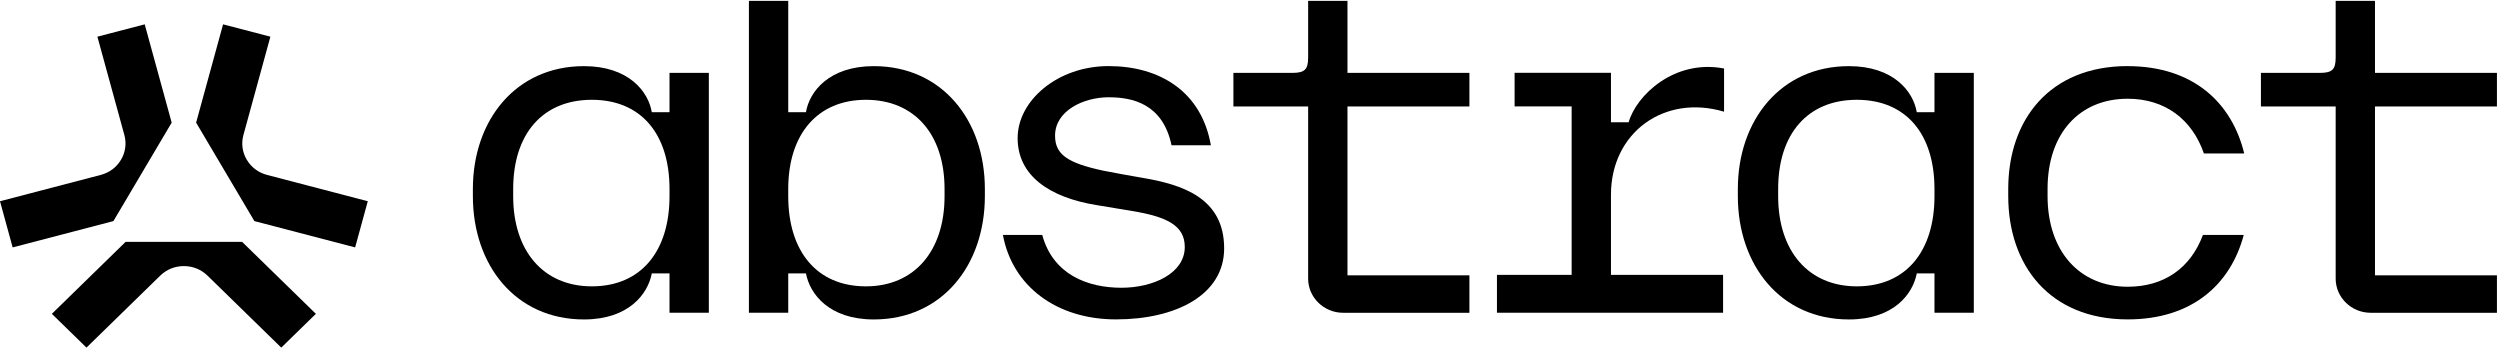
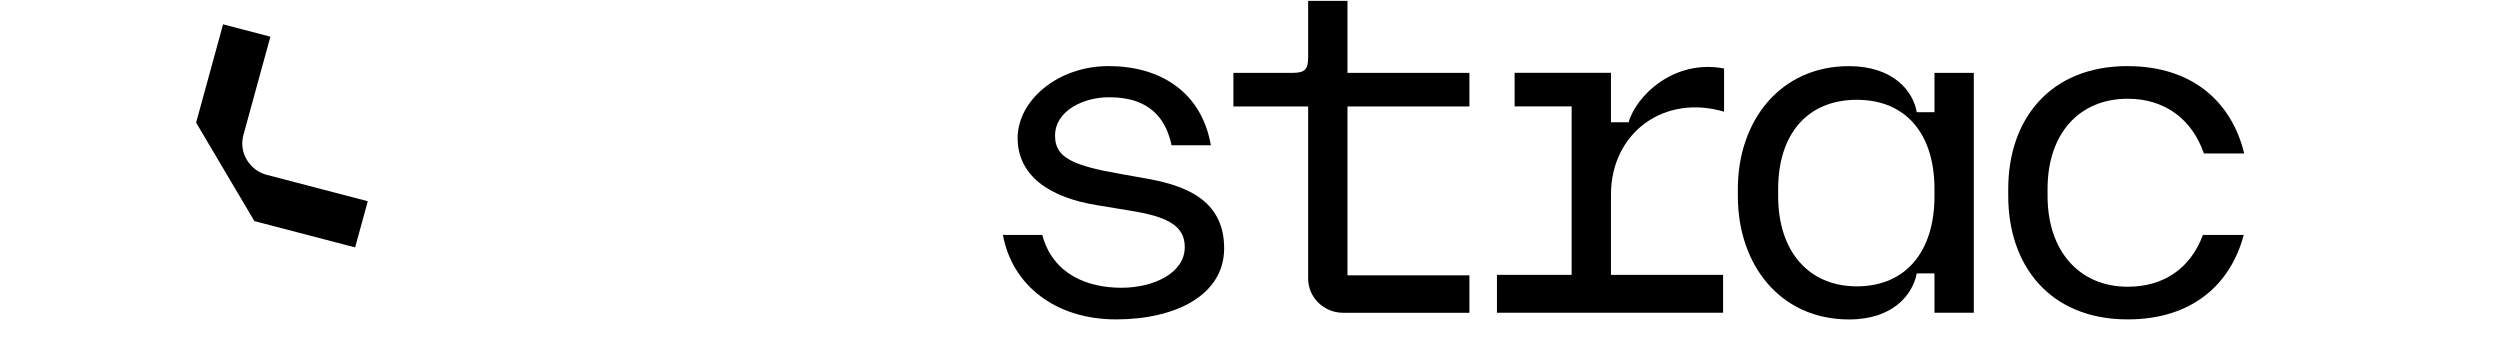
<svg xmlns="http://www.w3.org/2000/svg" fill="none" viewBox="0 0 186 26.371" style="max-height: 500px" width="186" height="26.371">
-   <path fill="currentColor" d="M58.645 0.066V8.348H59.962C60.219 6.812 61.682 4.921 65.01 4.921C70.096 4.921 73.274 8.953 73.274 14.058V14.592C73.274 19.731 70.091 23.767 65.01 23.767C61.682 23.767 60.253 21.876 59.962 20.34H58.645V23.266H55.719V0.066H58.645ZM64.424 21.304C68.008 21.304 70.275 18.7 70.275 14.596V14.062C70.275 9.959 68.008 7.425 64.424 7.425C60.839 7.425 58.645 9.959 58.645 14.062V14.596C58.645 18.7 60.766 21.304 64.424 21.304Z" clip-rule="evenodd" fill-rule="evenodd" />
-   <path fill="currentColor" d="M43.447 4.921C46.775 4.921 48.237 6.812 48.494 8.348H49.812V5.422H52.737V23.266H49.812V20.34H48.494C48.203 21.876 46.775 23.767 43.447 23.767C38.361 23.767 35.182 19.735 35.182 14.592V14.058C35.182 8.953 38.365 4.921 43.447 4.921ZM44.033 21.304C47.69 21.304 49.812 18.7 49.812 14.596V14.062C49.812 9.959 47.69 7.425 44.033 7.425C40.375 7.425 38.181 9.959 38.181 14.062V14.596C38.181 18.7 40.448 21.304 44.033 21.304Z" clip-rule="evenodd" fill-rule="evenodd" />
  <path fill="currentColor" d="M88.147 18.374C88.147 20.335 85.808 21.408 83.43 21.409C80.942 21.408 78.347 20.443 77.543 17.481H74.617C75.314 21.262 78.569 23.763 83.031 23.763C87.492 23.763 91.077 21.939 91.077 18.478C91.077 14.73 87.971 13.732 85.007 13.232C84.387 13.127 82.594 12.806 82.081 12.697C79.412 12.125 78.496 11.487 78.496 10.093C78.496 8.235 80.618 7.237 82.483 7.237C84.237 7.237 86.504 7.701 87.163 10.806H90.088C89.391 6.808 86.282 4.917 82.479 4.917C78.676 4.917 75.712 7.488 75.712 10.272C75.712 13.056 78.052 14.697 81.636 15.268L84.233 15.698C86.795 16.124 88.147 16.767 88.147 18.374Z" />
  <path fill="currentColor" d="M96.154 5.422C97.069 5.422 97.326 5.171 97.326 4.278V0.066H100.252V5.422H109.324V7.922H100.252V20.486H109.324V23.27H99.922C98.498 23.27 97.326 22.127 97.326 20.736V7.922H91.765V5.422H96.154Z" />
  <path fill="currentColor" d="M116.93 7.918V20.448H111.373V23.266H128.197V20.448H119.856V14.484C119.856 9.846 123.842 6.991 128.27 8.31V5.096C124.54 4.382 121.721 7.133 121.173 9.095H119.856V5.418H112.687V7.918H116.93Z" />
  <path fill="currentColor" d="M137.56 4.921C140.888 4.921 142.351 6.812 142.608 8.348H143.925V5.422H146.851V23.266H143.925V20.34H142.608C142.317 21.876 140.888 23.767 137.56 23.767C132.474 23.767 129.296 19.735 129.296 14.592V14.058C129.296 8.953 132.479 4.921 137.56 4.921ZM138.146 21.304C141.804 21.304 143.925 18.7 143.925 14.596V14.062C143.925 9.959 141.804 7.425 138.146 7.425C134.489 7.425 132.295 9.959 132.295 14.062V14.596C132.295 18.7 134.562 21.304 138.146 21.304Z" clip-rule="evenodd" fill-rule="evenodd" />
  <path fill="currentColor" d="M166.968 11.416C166.053 7.634 163.161 4.921 158.298 4.921L158.302 4.917C152.484 4.917 149.413 8.915 149.413 14.054V14.588C149.413 19.731 152.484 23.763 158.302 23.763C163.058 23.763 165.946 21.192 166.934 17.481H163.897C162.981 19.943 161.01 21.333 158.302 21.333C154.717 21.333 152.339 18.691 152.339 14.588V14.054C152.339 9.917 154.717 7.346 158.302 7.346C161.078 7.346 163.093 8.882 163.97 11.416H166.968Z" />
-   <path fill="currentColor" d="M172.602 5.422C173.517 5.422 173.774 5.171 173.774 4.278V0.066H176.699V5.422H185.772V7.922H176.699V20.486H185.772V23.27H176.37C174.946 23.27 173.774 22.127 173.774 20.736V7.922H168.213V5.422H172.602Z" />
  <g transform-origin="14.3 12.5" class="logo">
-     <path fill="currentColor" d="M23.501 23.349L18.013 17.994H9.346L3.858 23.349L6.433 25.862L11.921 20.507C12.392 20.048 13.012 19.797 13.68 19.797C14.347 19.797 14.967 20.048 15.438 20.507L20.926 25.862L23.501 23.349Z" />
    <path fill="currentColor" d="M18.928 16.45L26.422 18.407L27.363 14.972L19.869 13.014C19.227 12.848 18.693 12.447 18.359 11.883C18.025 11.324 17.94 10.669 18.111 10.043L20.117 2.729L16.597 1.811L14.591 9.124L18.924 16.446L18.928 16.45Z" />
-     <path fill="currentColor" d="M0.941 18.407L8.435 16.45L8.44 16.446L12.773 9.124L10.767 1.811L7.246 2.729L9.252 10.043C9.423 10.669 9.338 11.324 9.004 11.883C8.671 12.447 8.136 12.848 7.494 13.014L0 14.972L0.941 18.407Z" />
  </g>
</svg>